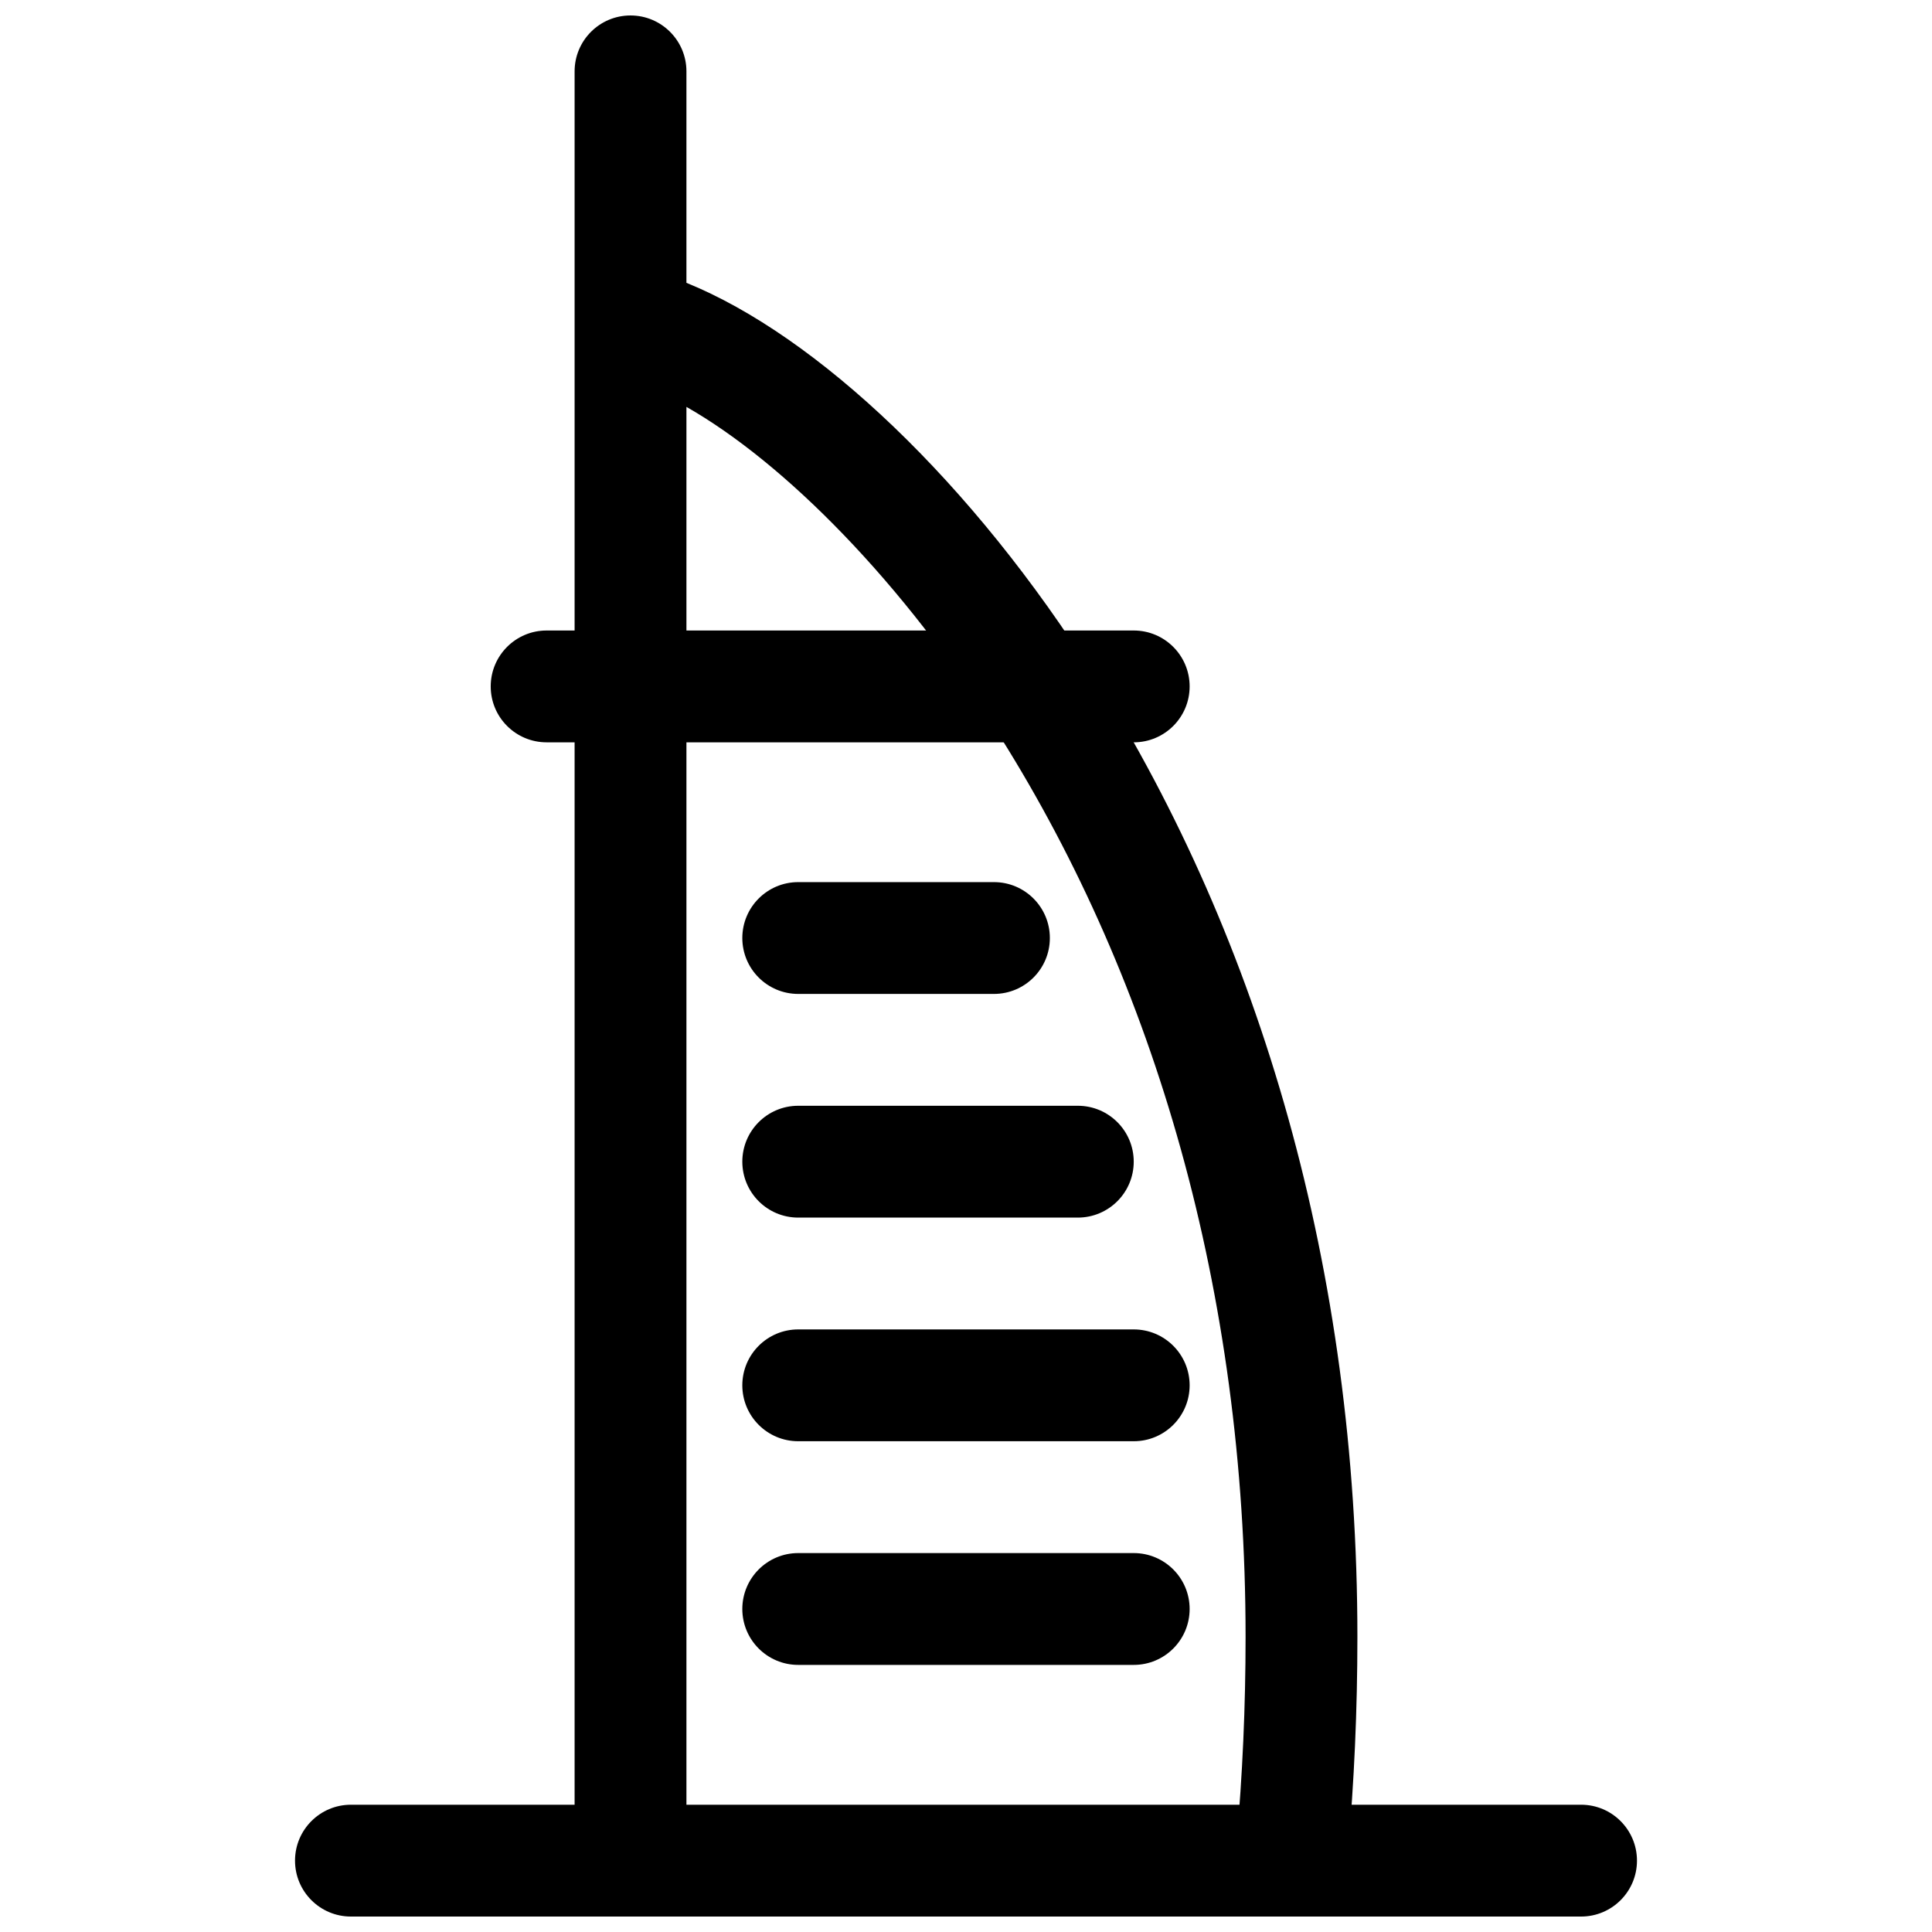
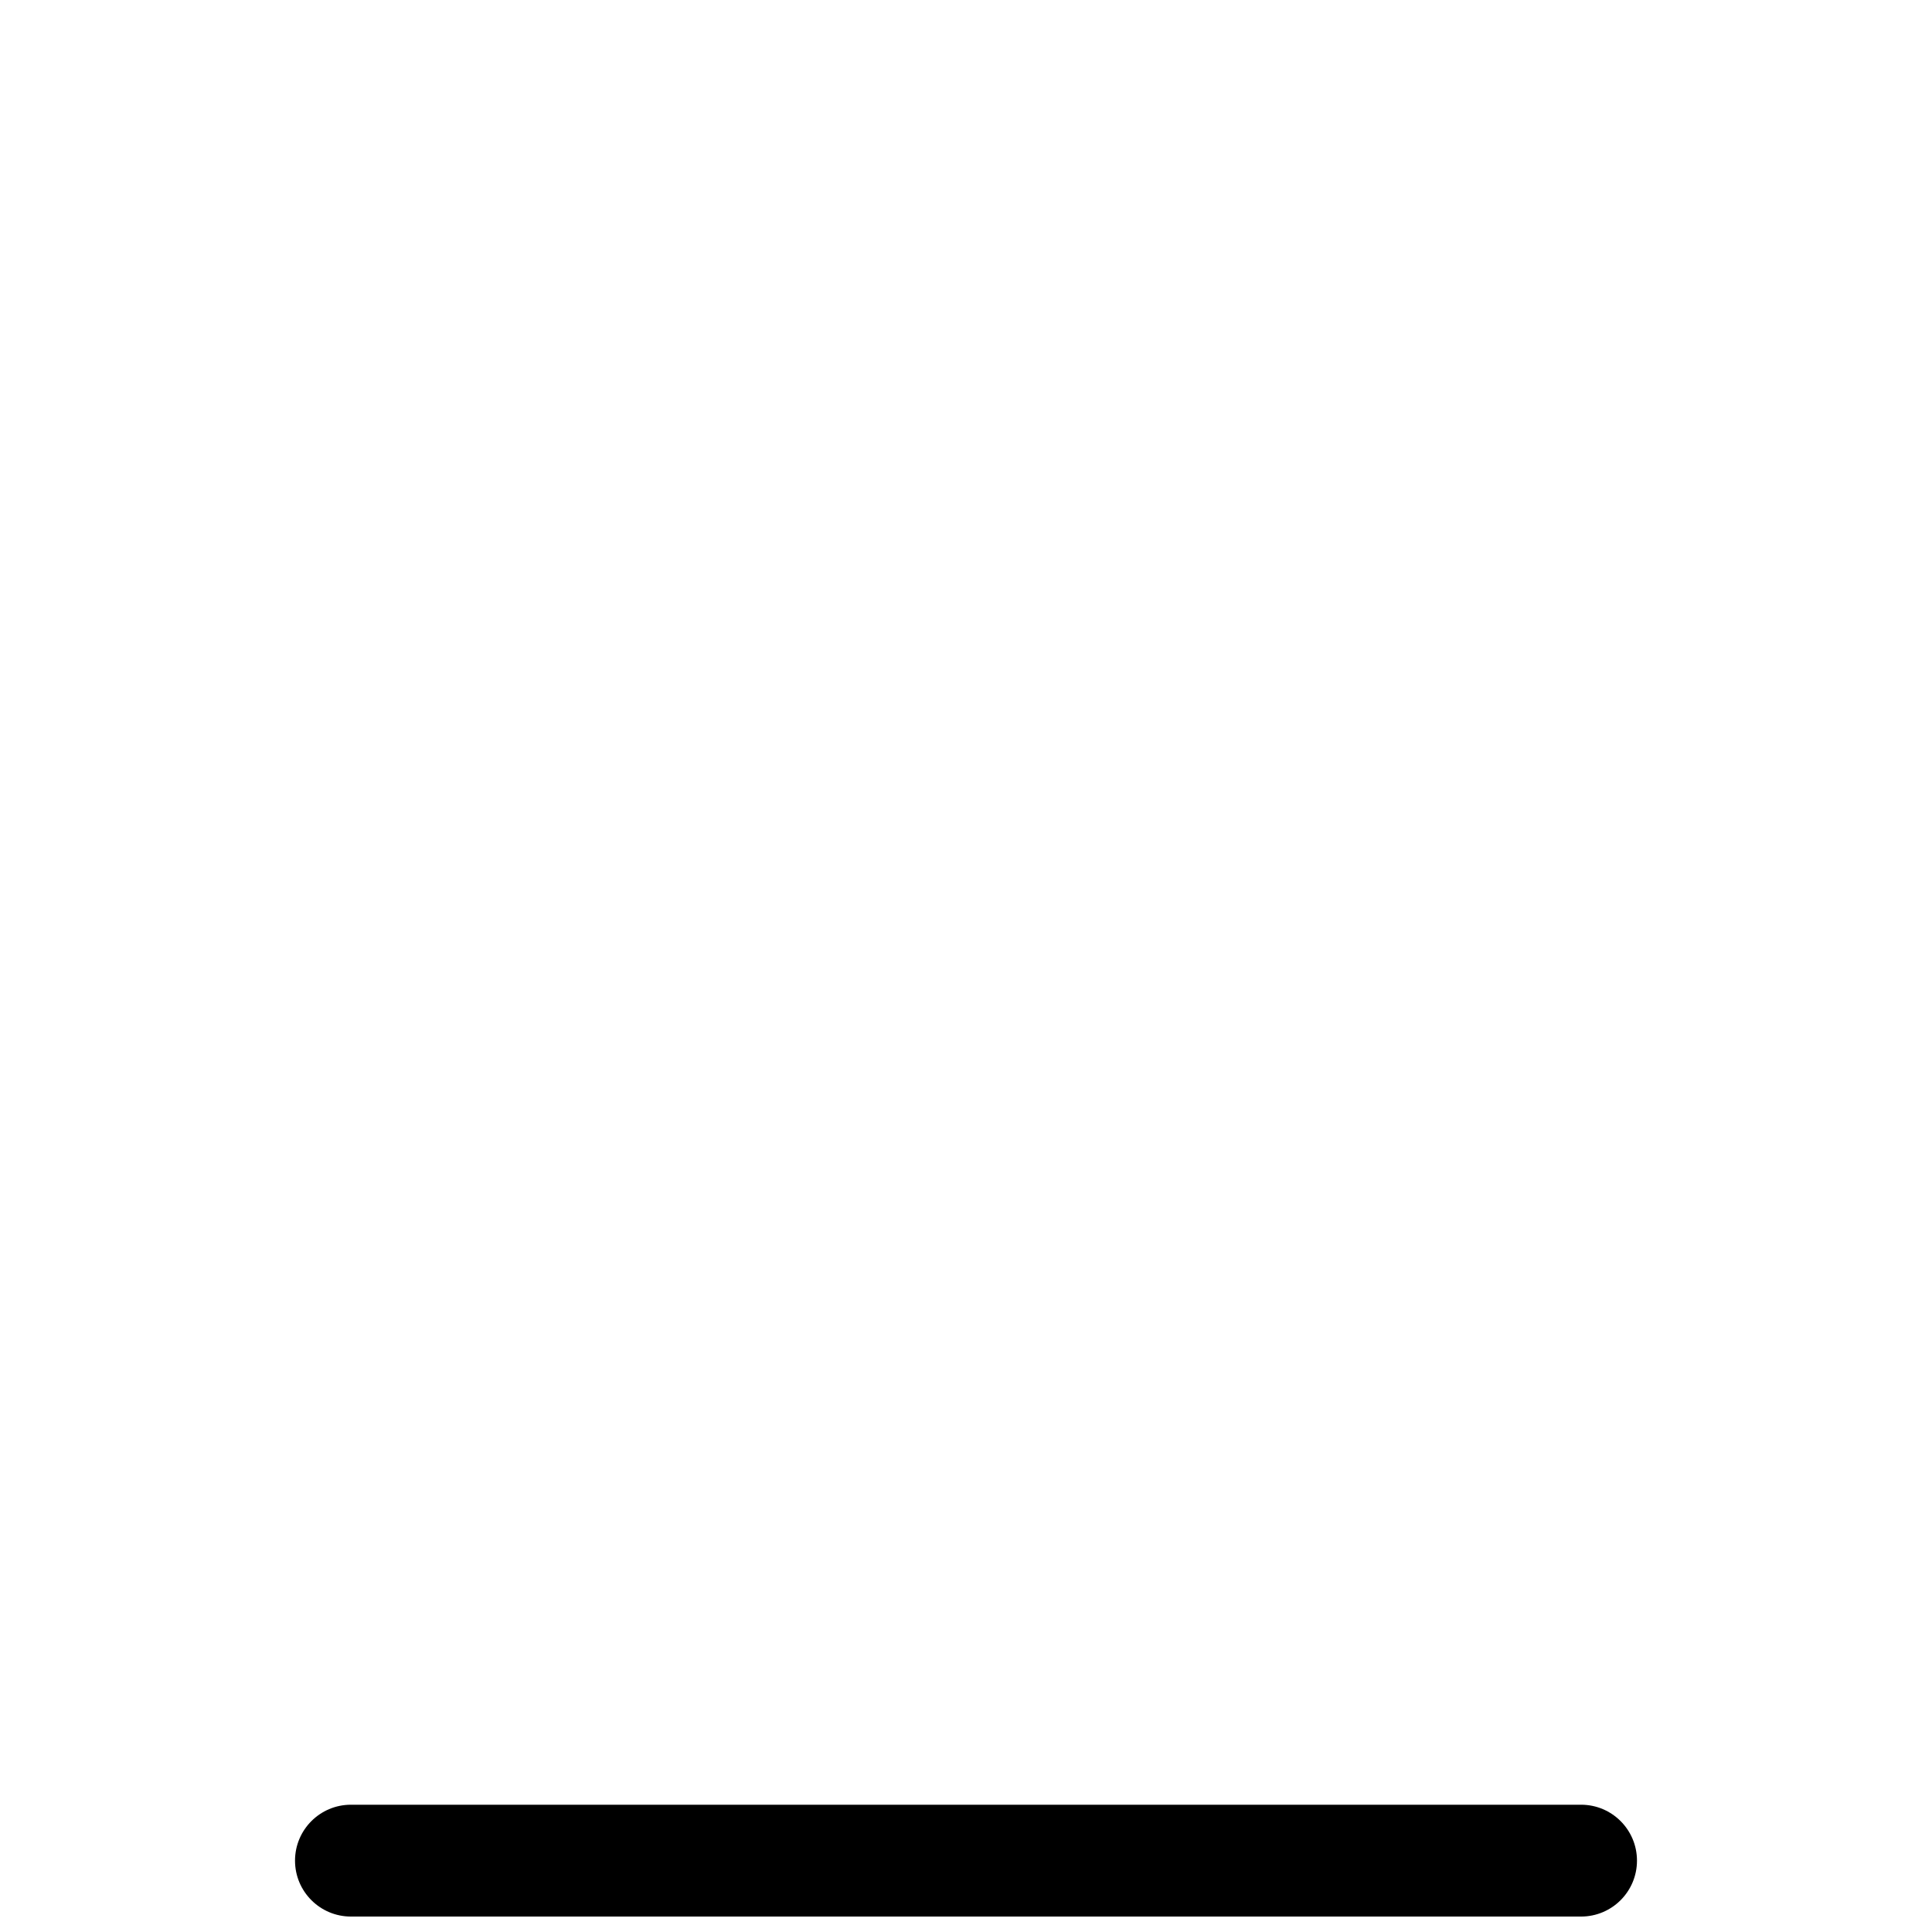
<svg xmlns="http://www.w3.org/2000/svg" width="800px" height="800px" version="1.1" viewBox="144 144 512 512">
  <defs>
    <clipPath id="b">
      <path d="m222 622h356v29.902h-356z" />
    </clipPath>
    <clipPath id="a">
-       <path d="m296 148.09h208v503.81h-208z" />
-     </clipPath>
+       </clipPath>
  </defs>
  <g clip-path="url(#b)">
    <path d="m563 622.27h-326c-8.184 0-14.816 6.637-14.816 14.82 0 8.184 6.633 14.816 14.816 14.816h326c8.184 0 14.816-6.633 14.816-14.816 0-8.184-6.633-14.82-14.816-14.82z" fill-rule="evenodd" />
  </g>
  <g clip-path="url(#a)">
    <path d="m325.91 218.95c34.5 14.004 75.758 52.766 108.33 104.63 43.797 69.734 69.484 156.87 69.484 254.23 0 19.309-0.848 38.383-2.527 57.086-0.73 8.148-7.93 14.164-16.082 13.434-8.152-0.734-14.164-7.934-13.434-16.086 1.598-17.816 2.41-36.008 2.41-54.434 0-91.715-24.086-173.4-64.949-238.46-25.891-41.227-57.371-72.781-83.23-87.523v385.26c0 8.184-6.637 14.816-14.82 14.816s-14.816-6.633-14.816-14.816v-407.16c-0.004-0.215-0.004-0.43 0-0.648v-66.367c0-8.184 6.633-14.816 14.816-14.816s14.82 6.633 14.82 14.816z" fill-rule="evenodd" />
  </g>
-   <path d="m444.45 311.09h-155.59c-8.184 0-14.816 6.637-14.816 14.82s6.633 14.816 14.816 14.816h155.59c8.184 0 14.816-6.633 14.816-14.816s-6.633-14.82-14.816-14.82zm-14.82 125.95h-74.09c-8.184 0-14.816 6.633-14.816 14.816 0 8.188 6.633 14.82 14.816 14.82h74.09c8.184 0 14.82-6.633 14.82-14.82 0-8.184-6.637-14.816-14.82-14.816zm-22.227-59.27h-51.863c-8.184 0-14.816 6.633-14.816 14.816s6.633 14.816 14.816 14.816h51.863c8.184 0 14.82-6.633 14.82-14.816s-6.637-14.816-14.82-14.816zm37.047 118.54h-88.91c-8.184 0-14.816 6.633-14.816 14.816 0 8.184 6.633 14.816 14.816 14.816h88.91c8.184 0 14.816-6.633 14.816-14.816 0-8.184-6.633-14.816-14.816-14.816zm0 59.27h-88.91c-8.184 0-14.816 6.637-14.816 14.82s6.633 14.816 14.816 14.816h88.91c8.184 0 14.816-6.633 14.816-14.816s-6.633-14.82-14.816-14.82z" fill-rule="evenodd" />
</svg>